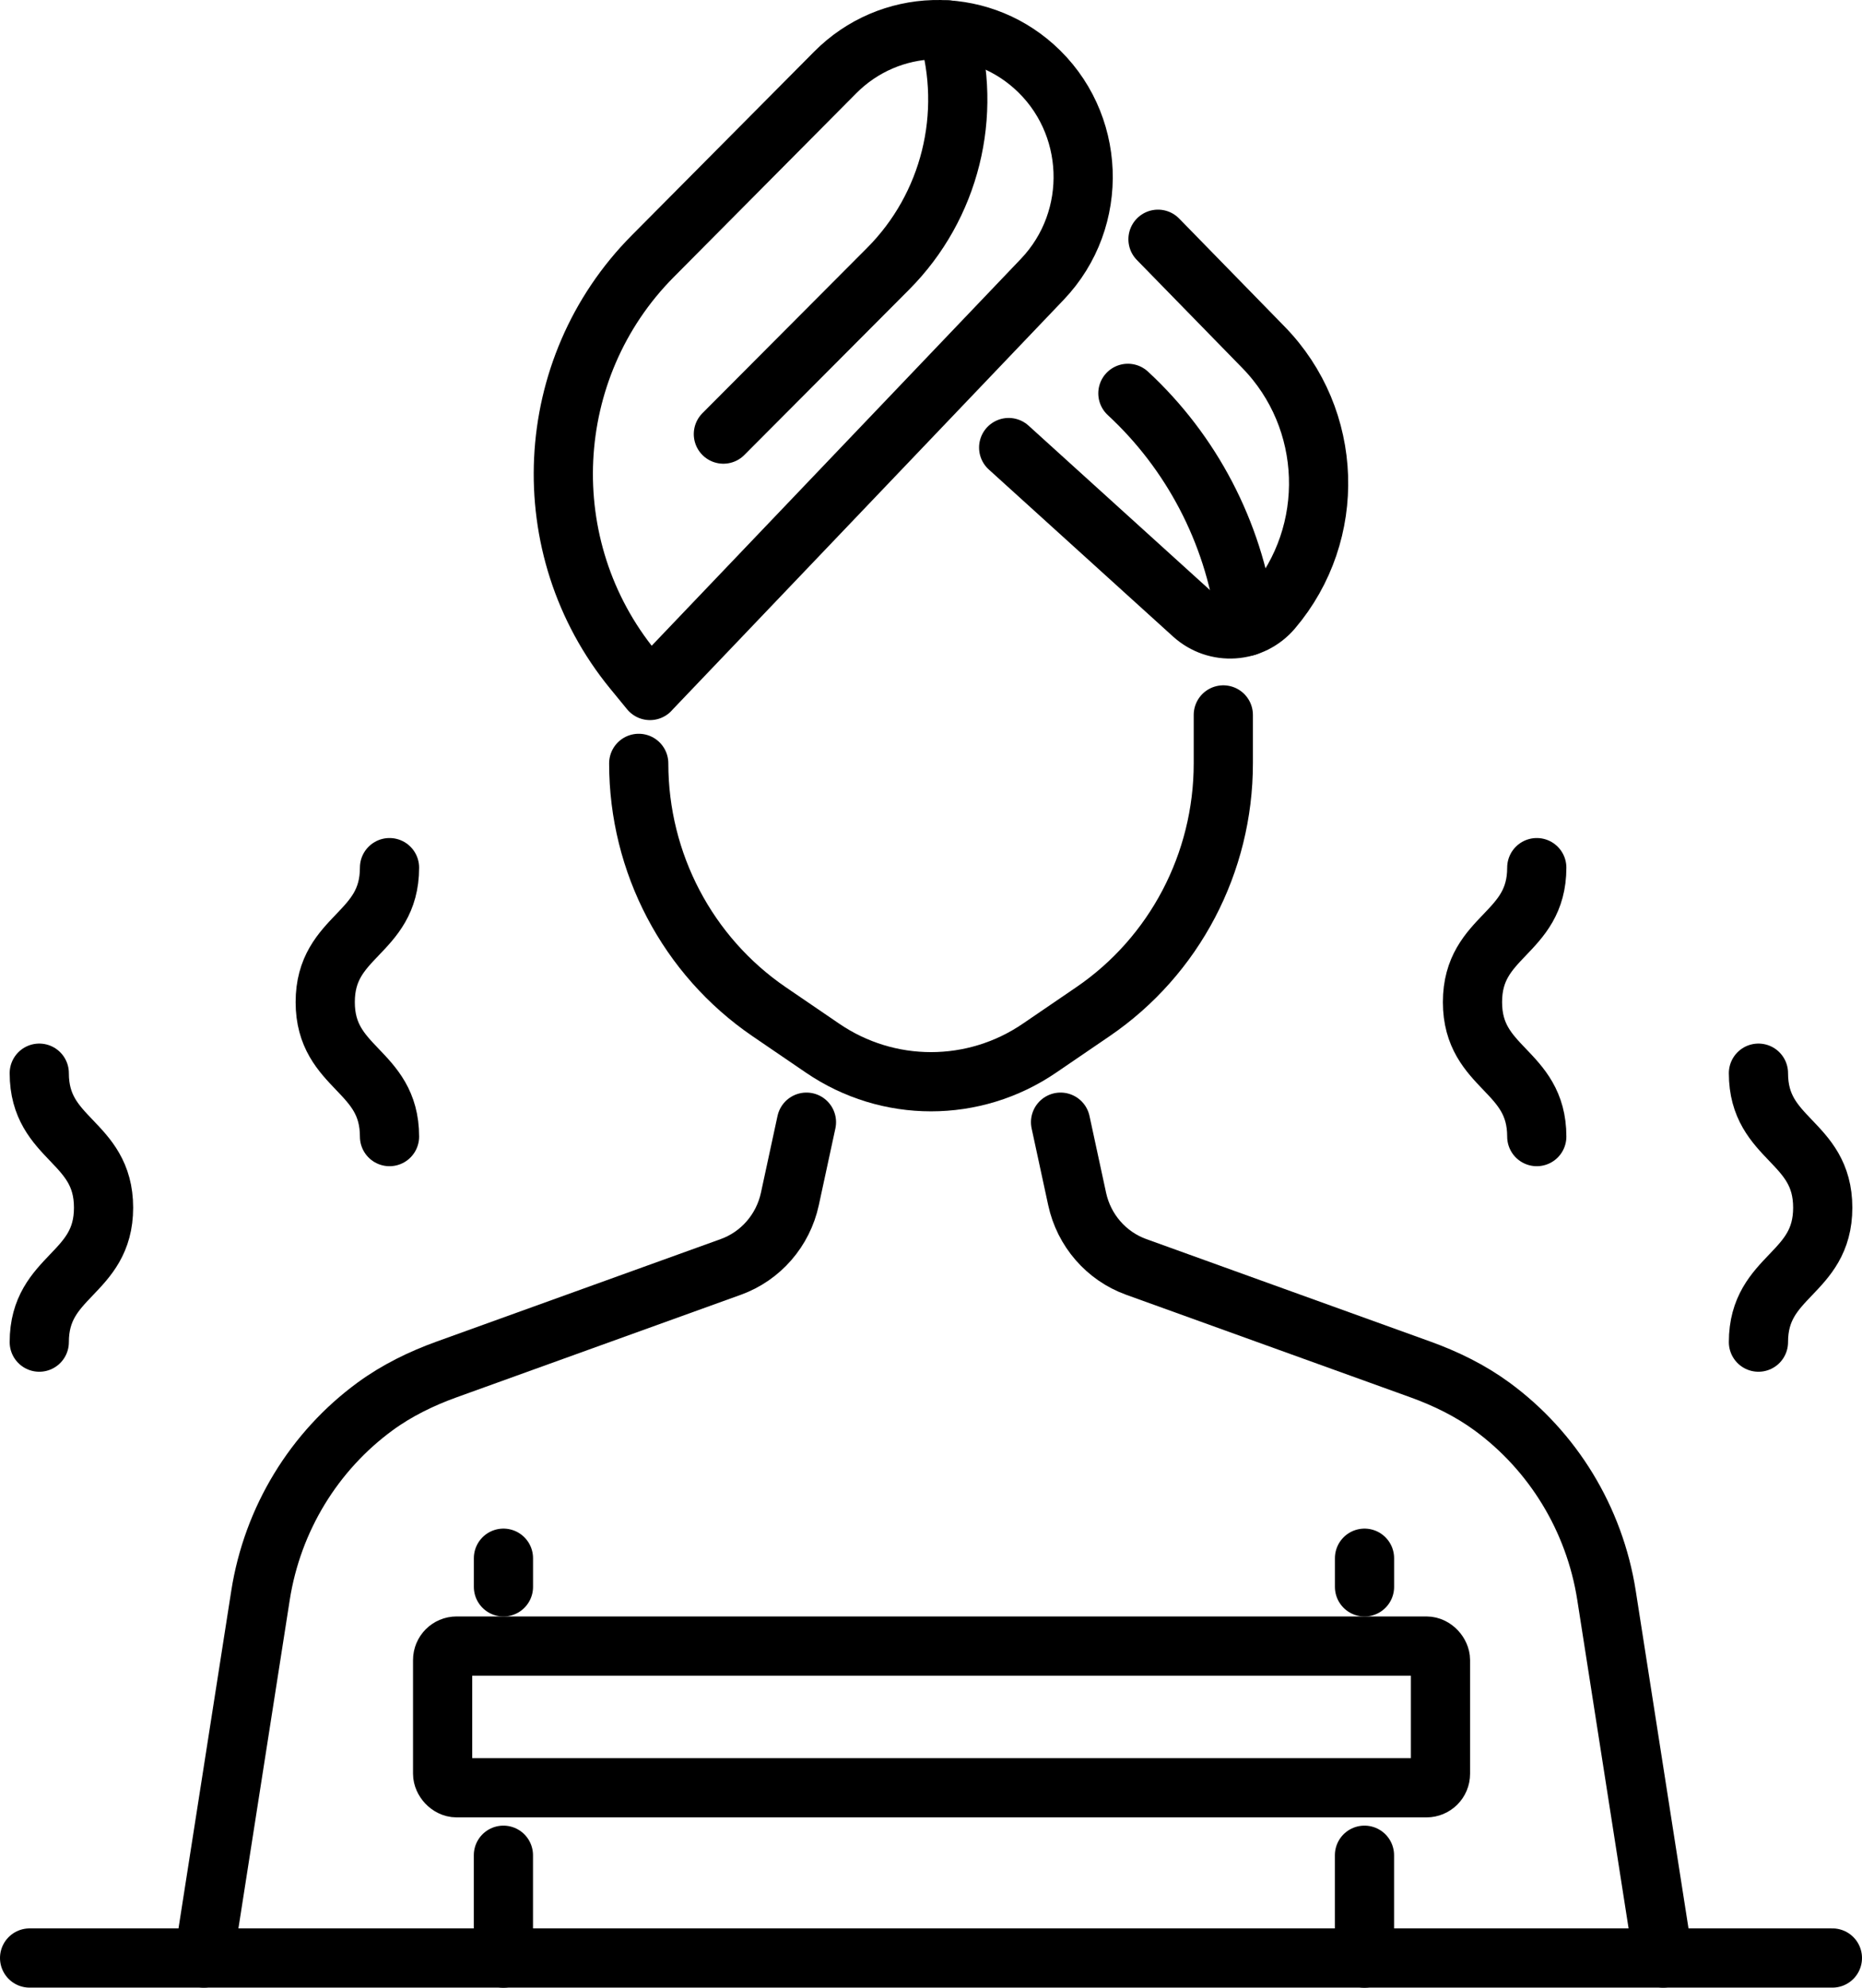
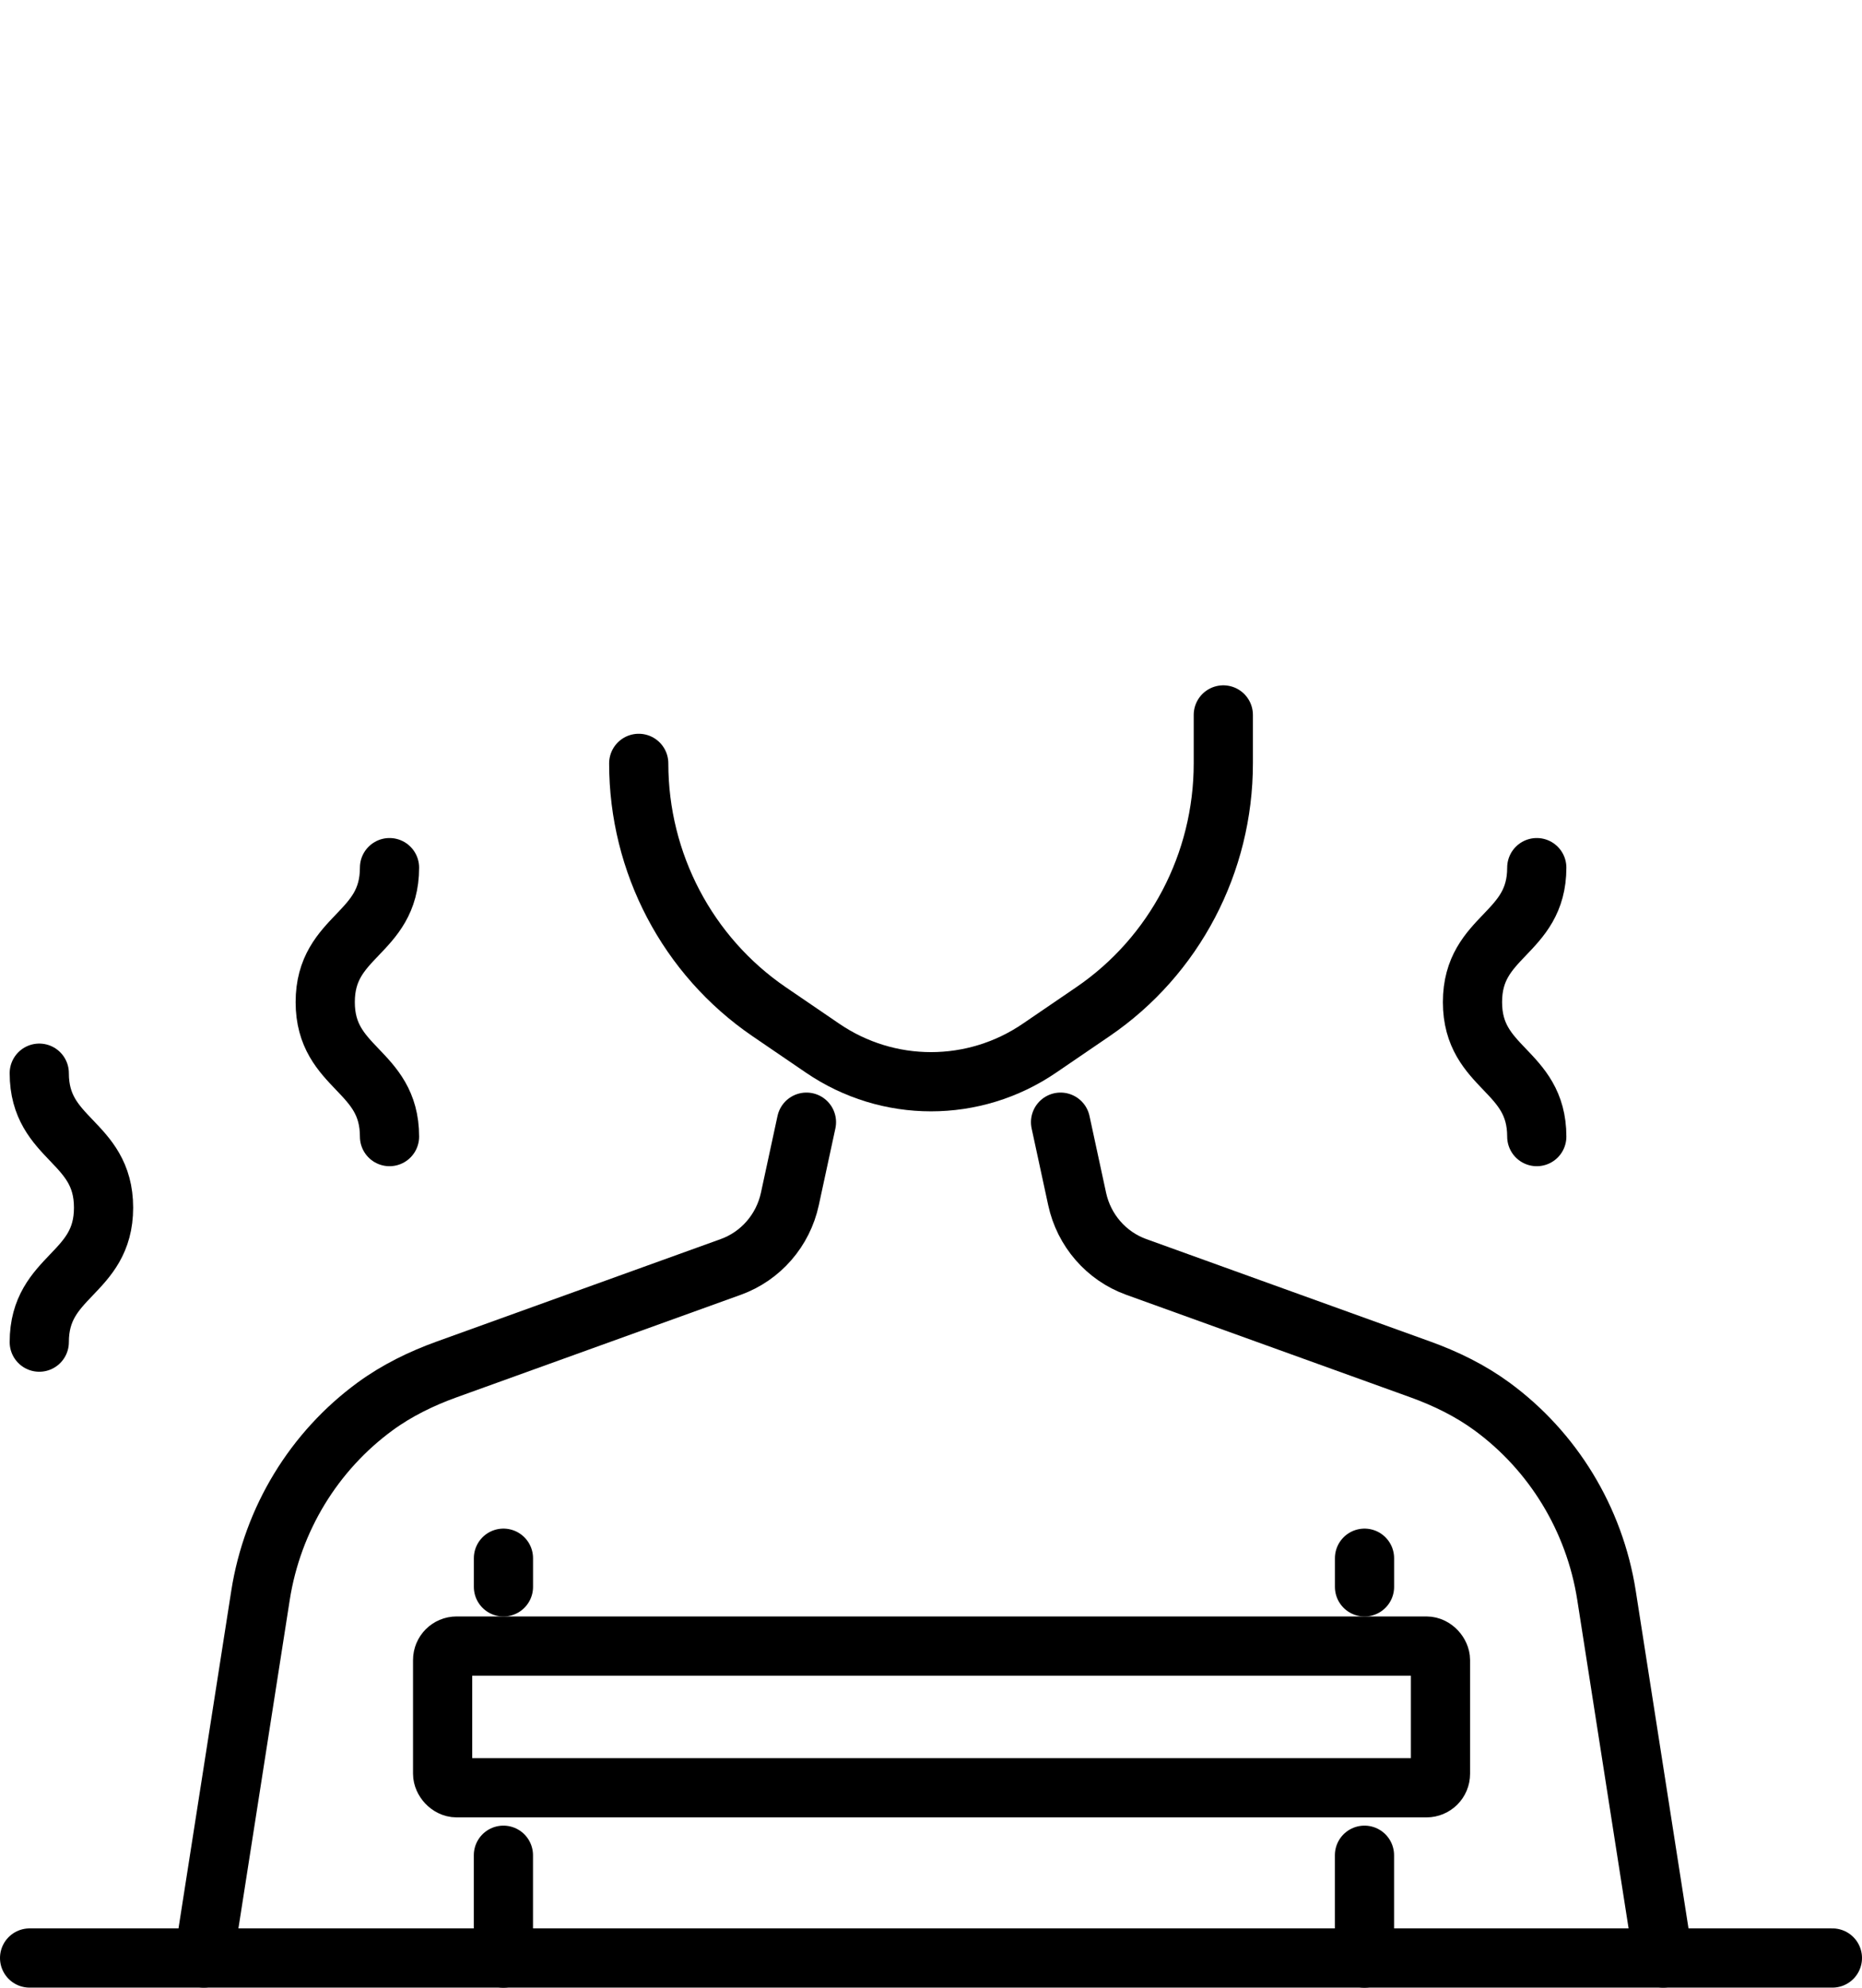
<svg xmlns="http://www.w3.org/2000/svg" id="Laag_2" data-name="Laag 2" viewBox="0 0 471.82 503.45">
  <defs>
    <style> .cls-1 { fill: none; stroke: #000; stroke-linecap: round; stroke-linejoin: round; stroke-width: 15px; } </style>
  </defs>
  <g id="Capa_1" data-name="Capa 1">
    <g>
      <g>
        <g>
          <path class="cls-1" d="M51.65,495.93l14.36-91.85c3.04-19.4,13.61-36.55,29.02-47.84,5.53-4.05,11.73-7.07,18.16-9.39l71.99-25.96c7.59-2.74,13.25-9.25,14.97-17.22l4.2-19.44" />
          <path class="cls-1" d="M421.44,495.93l-14.36-91.85c-3.04-19.4-13.61-36.55-29.02-47.84-5.53-4.05-11.73-7.07-18.16-9.39l-71.99-25.96c-7.59-2.74-13.25-9.25-14.97-17.22l-4.2-19.44" />
        </g>
        <line class="cls-1" x1="127.56" y1="495.95" x2="127.56" y2="469.9" />
        <line class="cls-1" x1="345.75" y1="495.95" x2="345.75" y2="469.9" />
        <rect class="cls-1" x="112.16" y="416.92" width="252.85" height="35.89" rx="3.54" ry="3.54" />
        <line class="cls-1" x1="345.76" y1="401.93" x2="345.76" y2="394.67" />
        <line class="cls-1" x1="127.57" y1="401.93" x2="127.57" y2="394.67" />
        <line class="cls-1" x1="7.5" y1="495.93" x2="464.32" y2="495.93" />
      </g>
-       <path class="cls-1" d="M164.7,174.89l-4.28-5.22c-25.36-30.96-23.2-76.4,4.97-104.76l46.25-46.56c13.77-13.86,35.79-14.52,50.35-1.53h0c15.77,14.07,16.73,38.63,2.12,53.93l-99.42,104.13Z" />
-       <path class="cls-1" d="M293.43,60.6l26.73,27.37c17.72,18.14,18.7,47.03,2.26,66.36h0c-5.17,6.07-14.25,6.67-20.15,1.33l-46.68-42.3" />
-       <path class="cls-1" d="M240.1,7.59h0c6.46,21.42.66,44.71-15.05,60.47l-41.75,41.89" />
-       <path class="cls-1" d="M315.87,158.66l-.3-2.08c-3.11-21.9-13.64-42.03-29.77-56.95h0" />
      <path class="cls-1" d="M161.85,193.35h0c0,25.21,12.38,48.78,33.02,62.88l13.56,9.25c16.61,11.34,38.36,11.34,54.97,0l13.56-9.25c20.65-14.09,33.02-37.66,33.02-62.88h0v-12.27" />
      <g>
        <path class="cls-1" d="M389.41,219.76c0,17.03-16.29,17.03-16.29,34.06s16.29,17.03,16.29,34.06" />
-         <path class="cls-1" d="M445.58,339.94c0-17.03,16.29-17.03,16.29-34.06s-16.29-17.03-16.29-34.06" />
        <path class="cls-1" d="M98.7,219.76c0,17.03-16.29,17.03-16.29,34.06s16.29,17.03,16.29,34.06" />
        <path class="cls-1" d="M9.95,339.94c0-17.03,16.29-17.03,16.29-34.06s-16.29-17.03-16.29-34.06" />
      </g>
    </g>
  </g>
</svg>